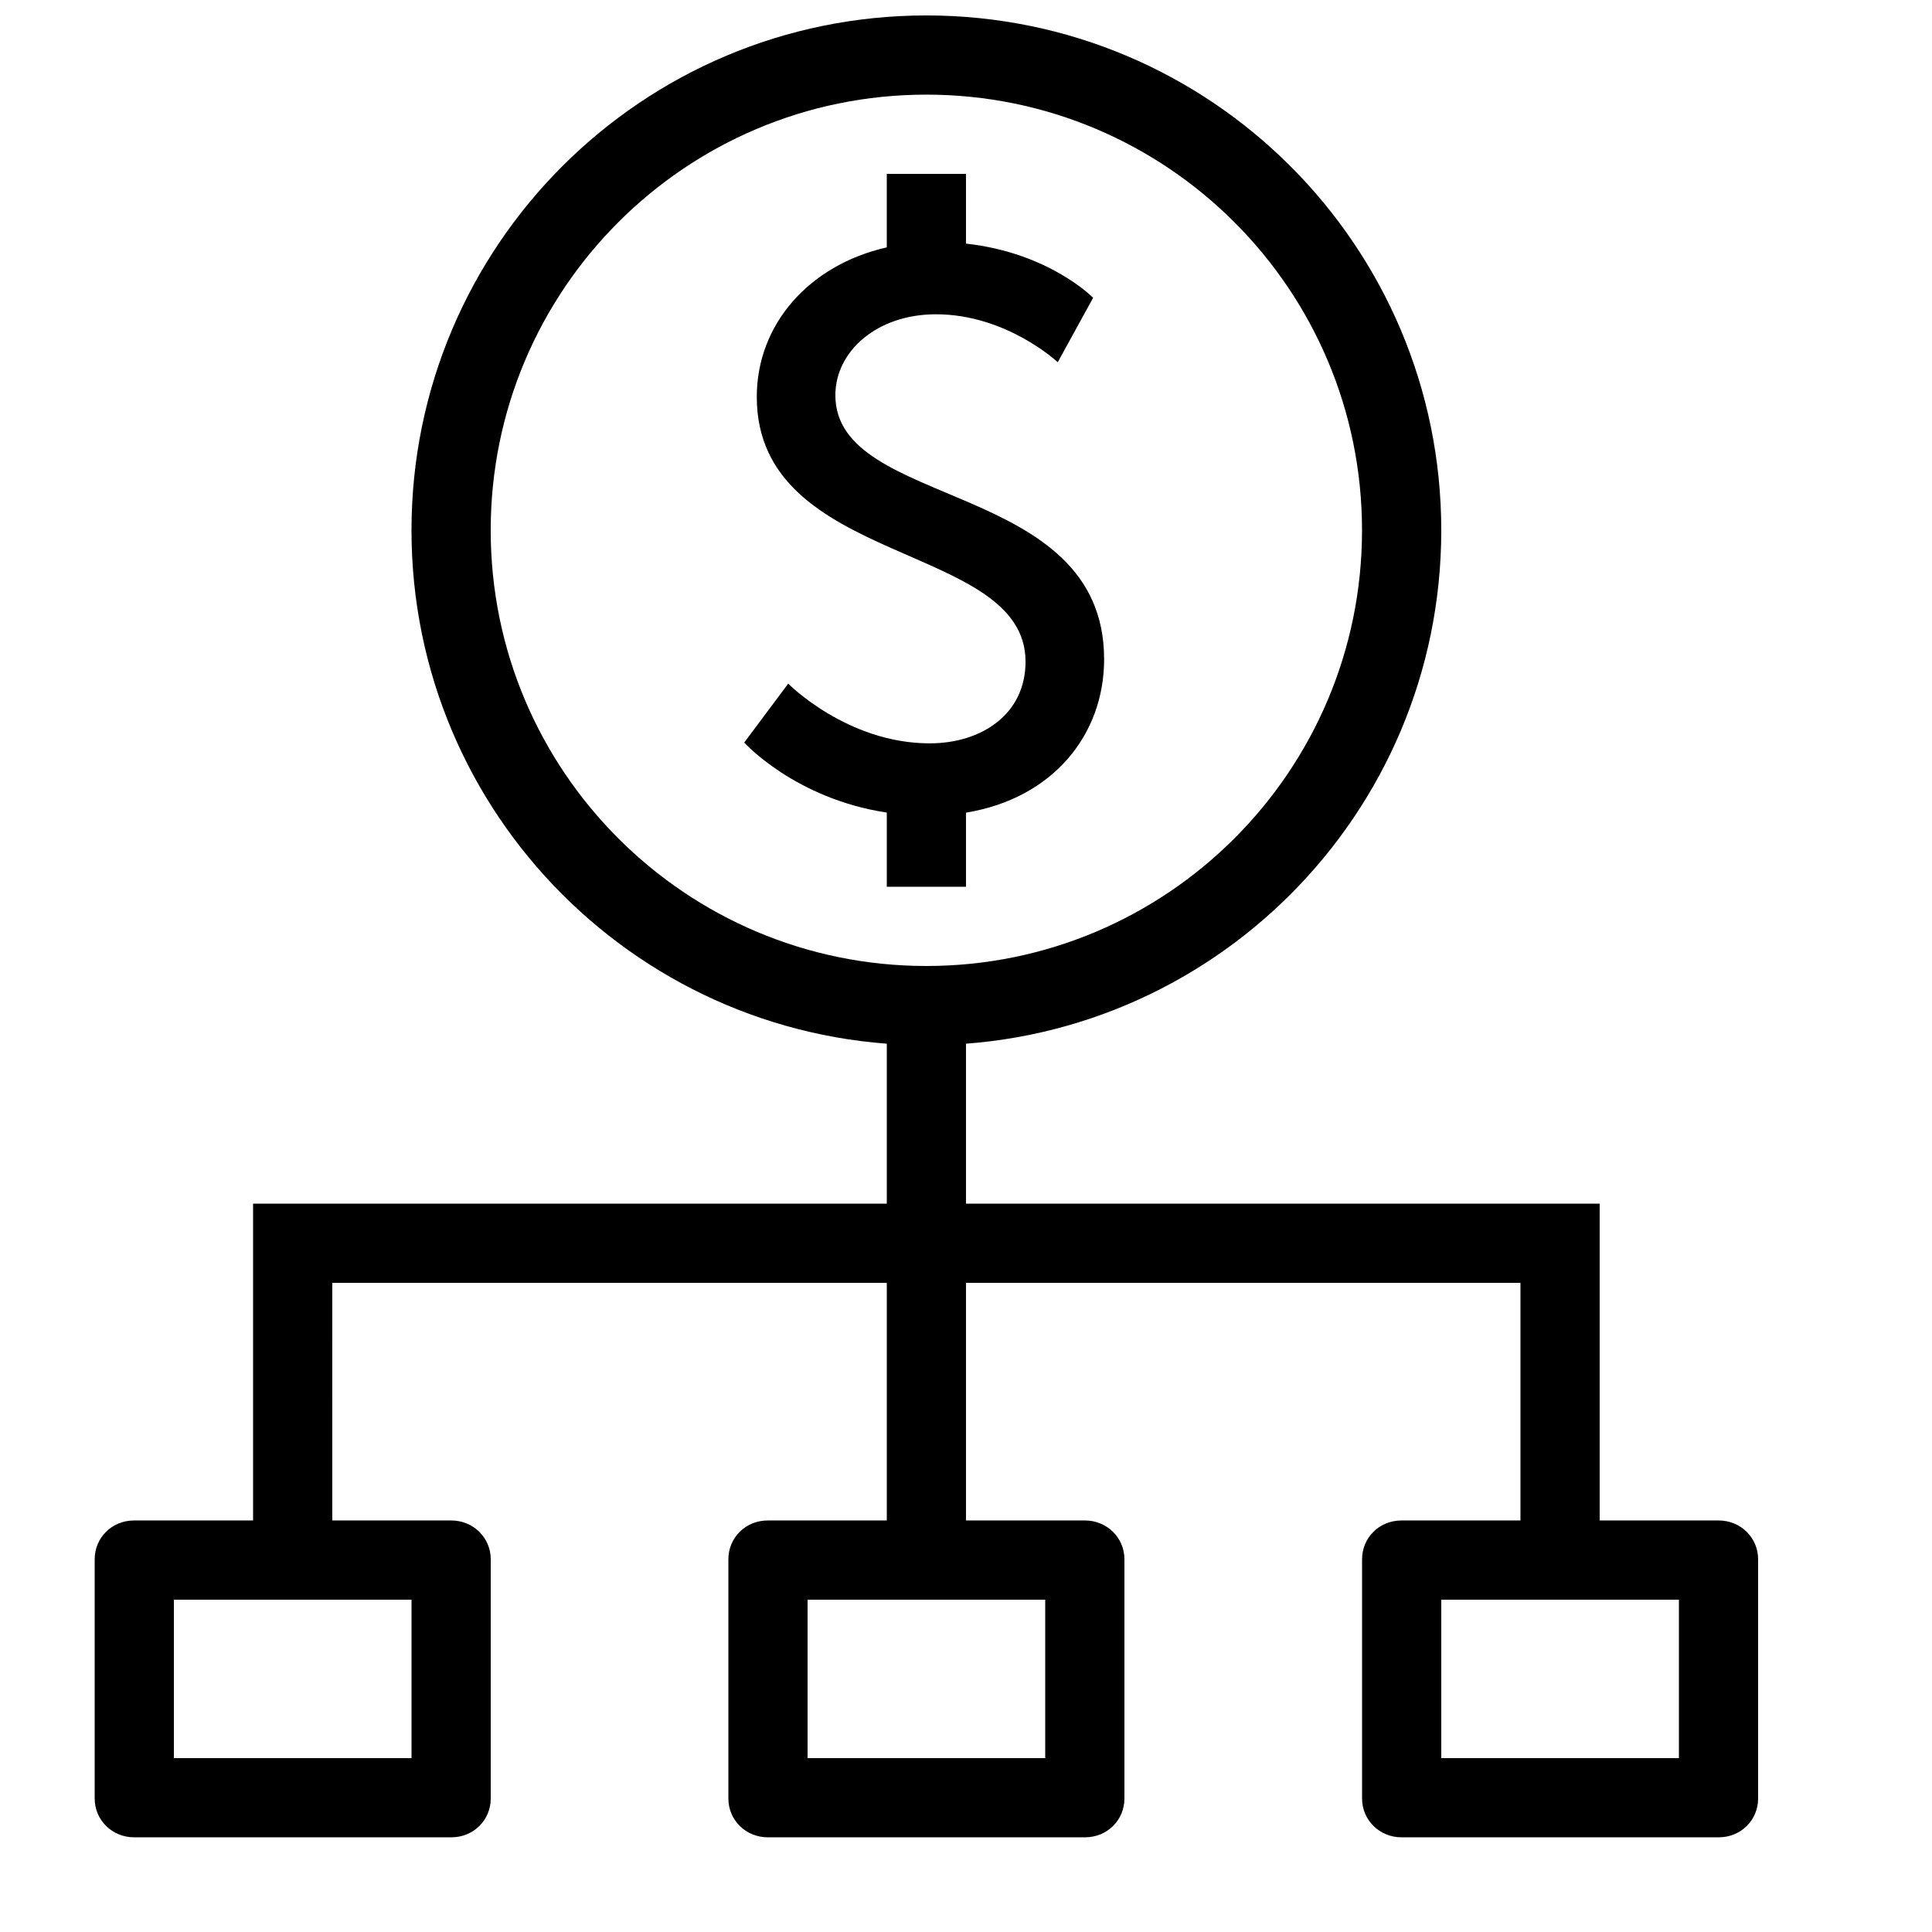
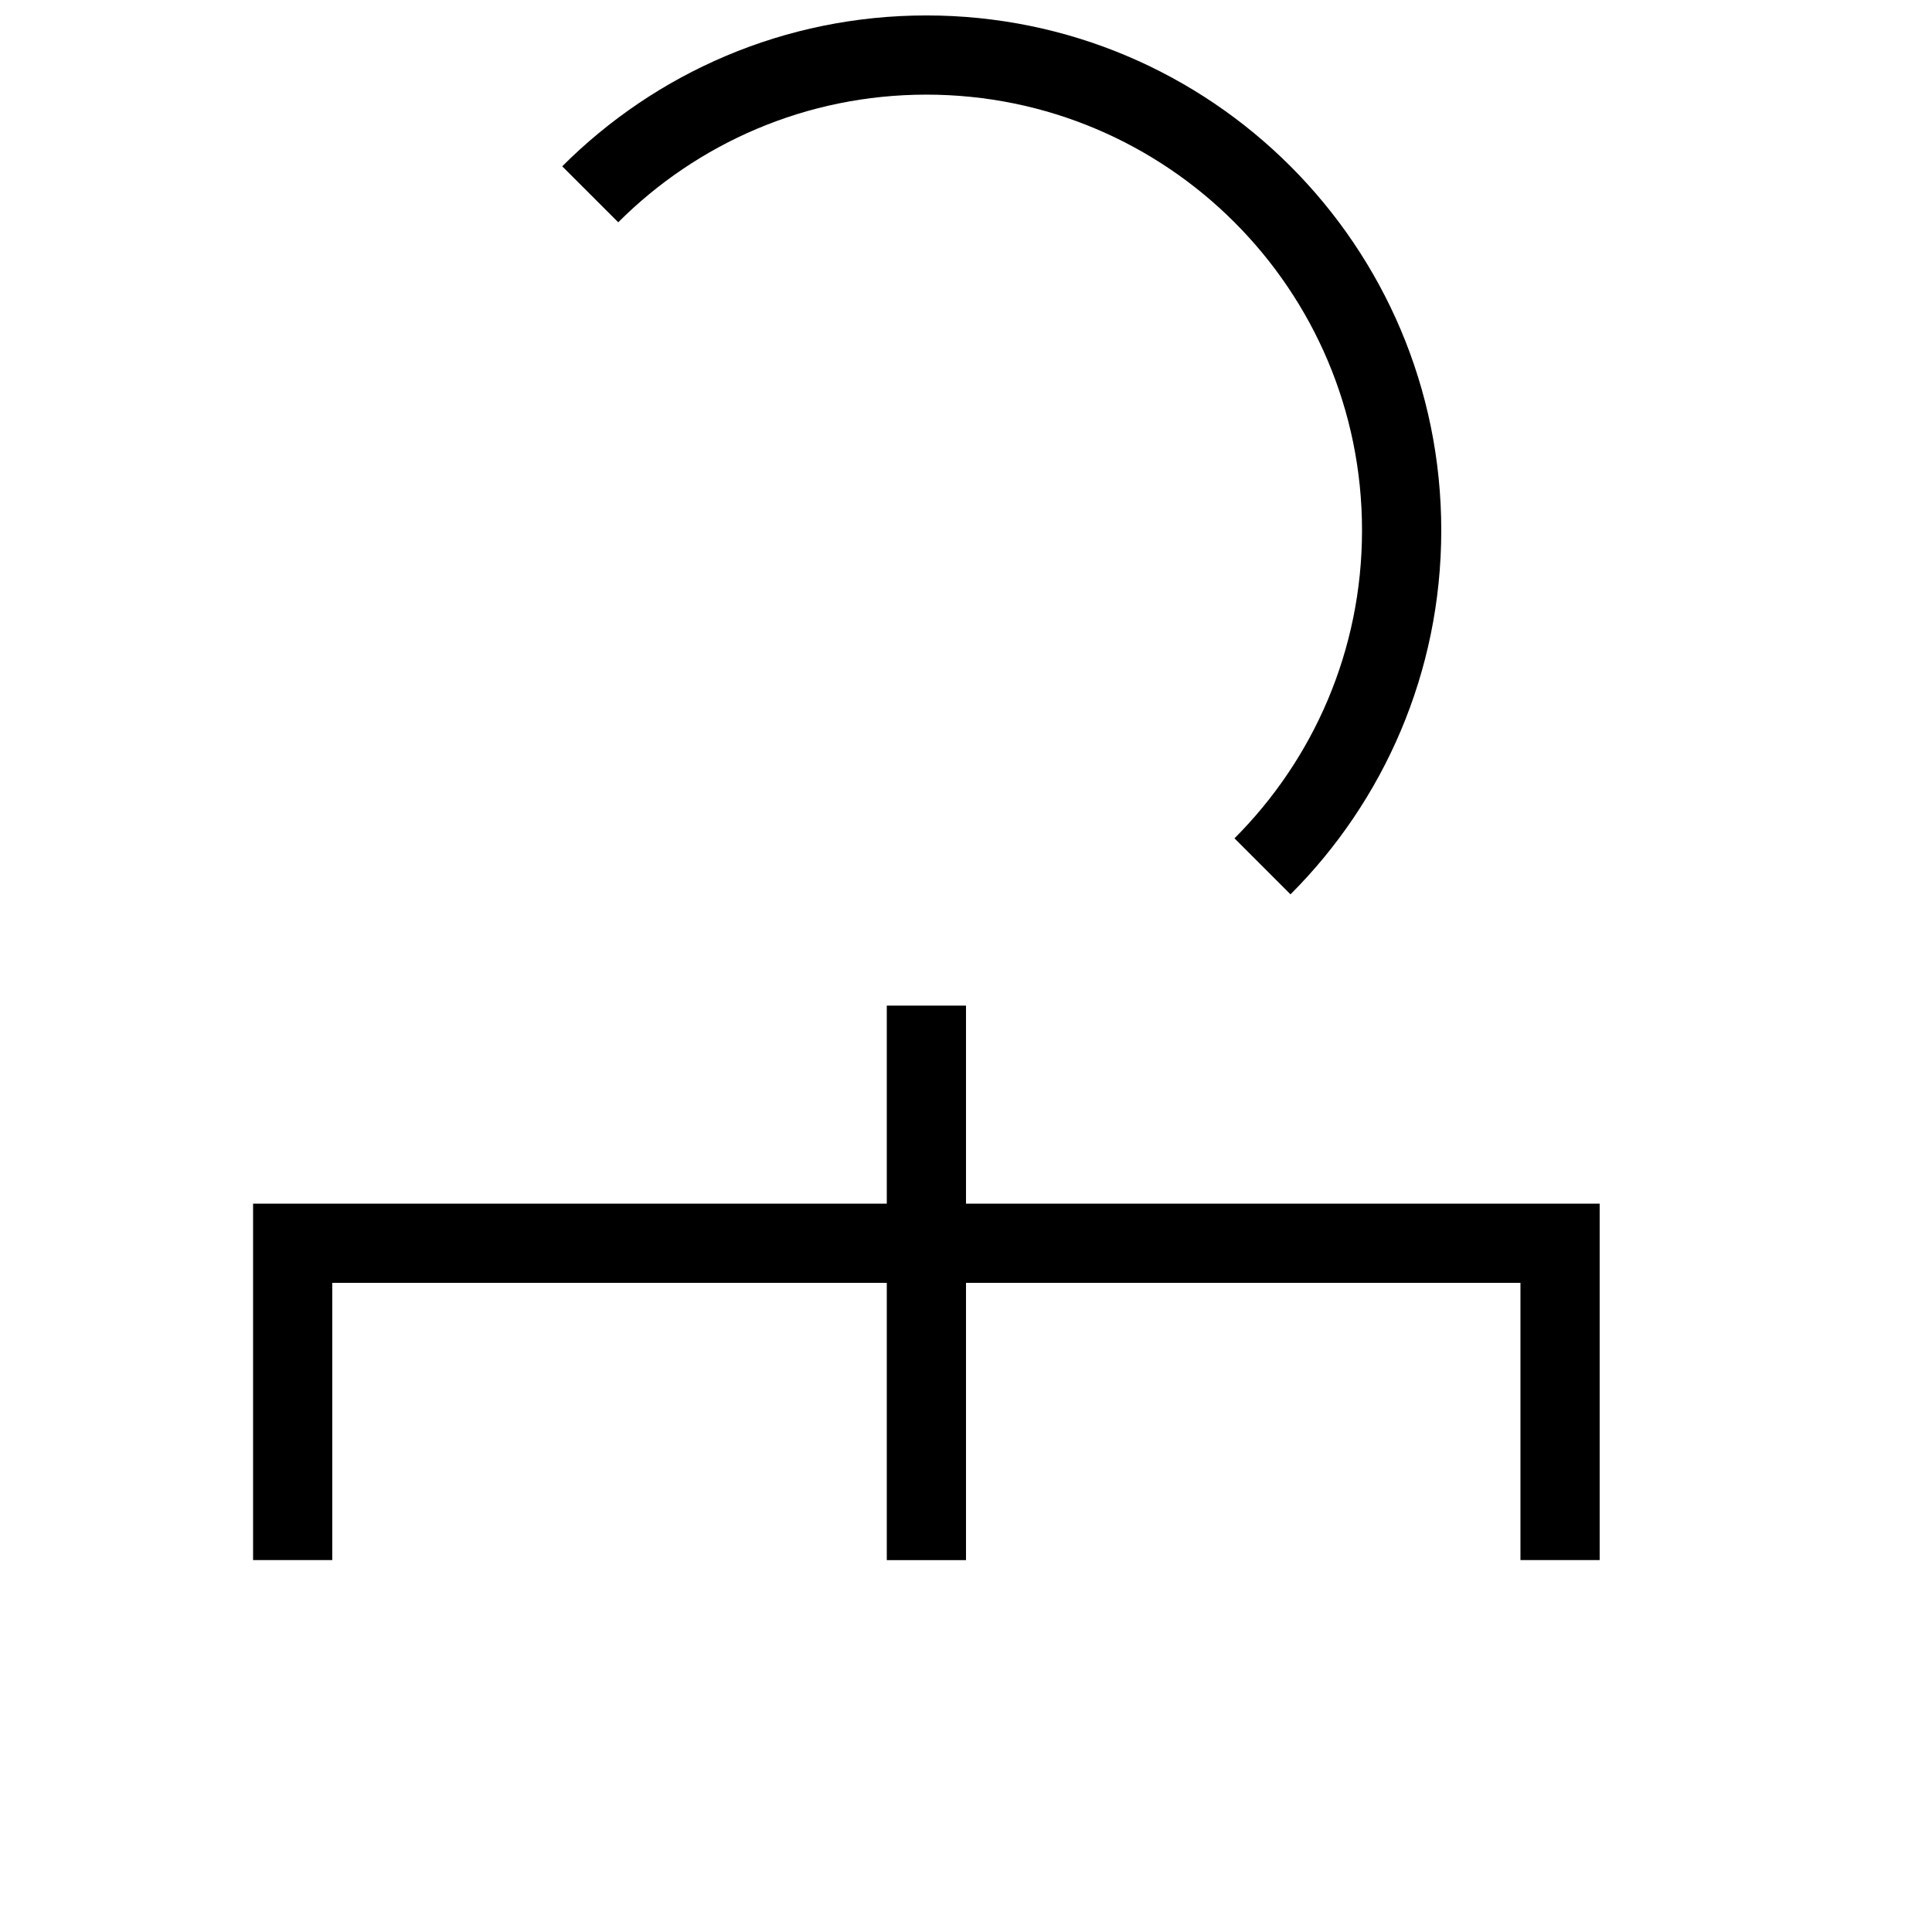
<svg xmlns="http://www.w3.org/2000/svg" width="800px" height="800px" version="1.1" viewBox="144 144 512 512">
  <defs>
    <clipPath id="a">
-       <path d="m253 148.09h273v272.91h-273z" />
+       <path d="m253 148.09h273v272.91z" />
    </clipPath>
  </defs>
-   <path d="m347.47 546.94h84.066c5.769 0 10.449 4.516 10.449 10.297v63.375c0 5.688-4.512 10.297-10.449 10.297h-84.066c-5.769 0-10.445-4.512-10.445-10.297v-63.375c0-5.688 4.508-10.297 10.445-10.297zm73.523 20.992v41.984h-62.977v-41.984z" fill-rule="evenodd" />
-   <path d="m179.54 546.94h84.062c5.769 0 10.449 4.516 10.449 10.297v63.375c0 5.688-4.512 10.297-10.449 10.297h-84.062c-5.773 0-10.449-4.512-10.449-10.297v-63.375c0-5.688 4.512-10.297 10.449-10.297zm73.52 20.992v41.984h-62.977v-41.984z" fill-rule="evenodd" />
-   <path d="m515.41 546.94h84.066c5.769 0 10.445 4.516 10.445 10.297v63.375c0 5.688-4.508 10.297-10.445 10.297h-84.066c-5.769 0-10.449-4.512-10.449-10.297v-63.375c0-5.688 4.512-10.297 10.449-10.297zm73.52 20.992v41.984h-62.977v-41.984z" fill-rule="evenodd" />
  <path d="m379.01 410.5h20.992v146.95h-20.992z" fill-rule="evenodd" />
  <path d="m232.06 557.44h-20.992v-94.461h356.86v94.461h-20.992v-73.473h-314.88z" fill-rule="evenodd" />
  <g clip-path="url(#a)">
    <path d="m389.5 420.99c75.355 0 136.45-61.09 136.45-136.45s-61.09-136.45-136.45-136.45c-75.359 0-136.45 61.09-136.45 136.45s61.09 136.45 136.45 136.45zm0-20.992c63.762 0 115.45-51.691 115.45-115.46s-51.691-115.46-115.45-115.46c-63.766 0-115.46 51.691-115.46 115.46s51.691 115.46 115.46 115.46z" fill-rule="evenodd" />
  </g>
-   <path d="m400 208.56v-18.484h-20.992v19.477c-20.668 4.695-34.453 20.48-34.453 39.602 0 45.191 71.223 38.32 71.223 70.184 0 13.953-11.664 21.656-25.41 21.656-21.863 0-37.484-15.824-37.484-15.824l-11.66 15.617s13.434 14.875 37.785 18.555v19.664h20.992v-19.645c23.078-3.793 36.602-20.691 36.602-40.648 0-47.691-71.223-39.57-71.223-69.973 0-11.664 11.039-21.453 26.656-21.453 18.742 0 32.281 12.703 32.281 12.703l9.371-17.074s-11.582-11.918-33.688-14.355z" fill-rule="evenodd" />
</svg>